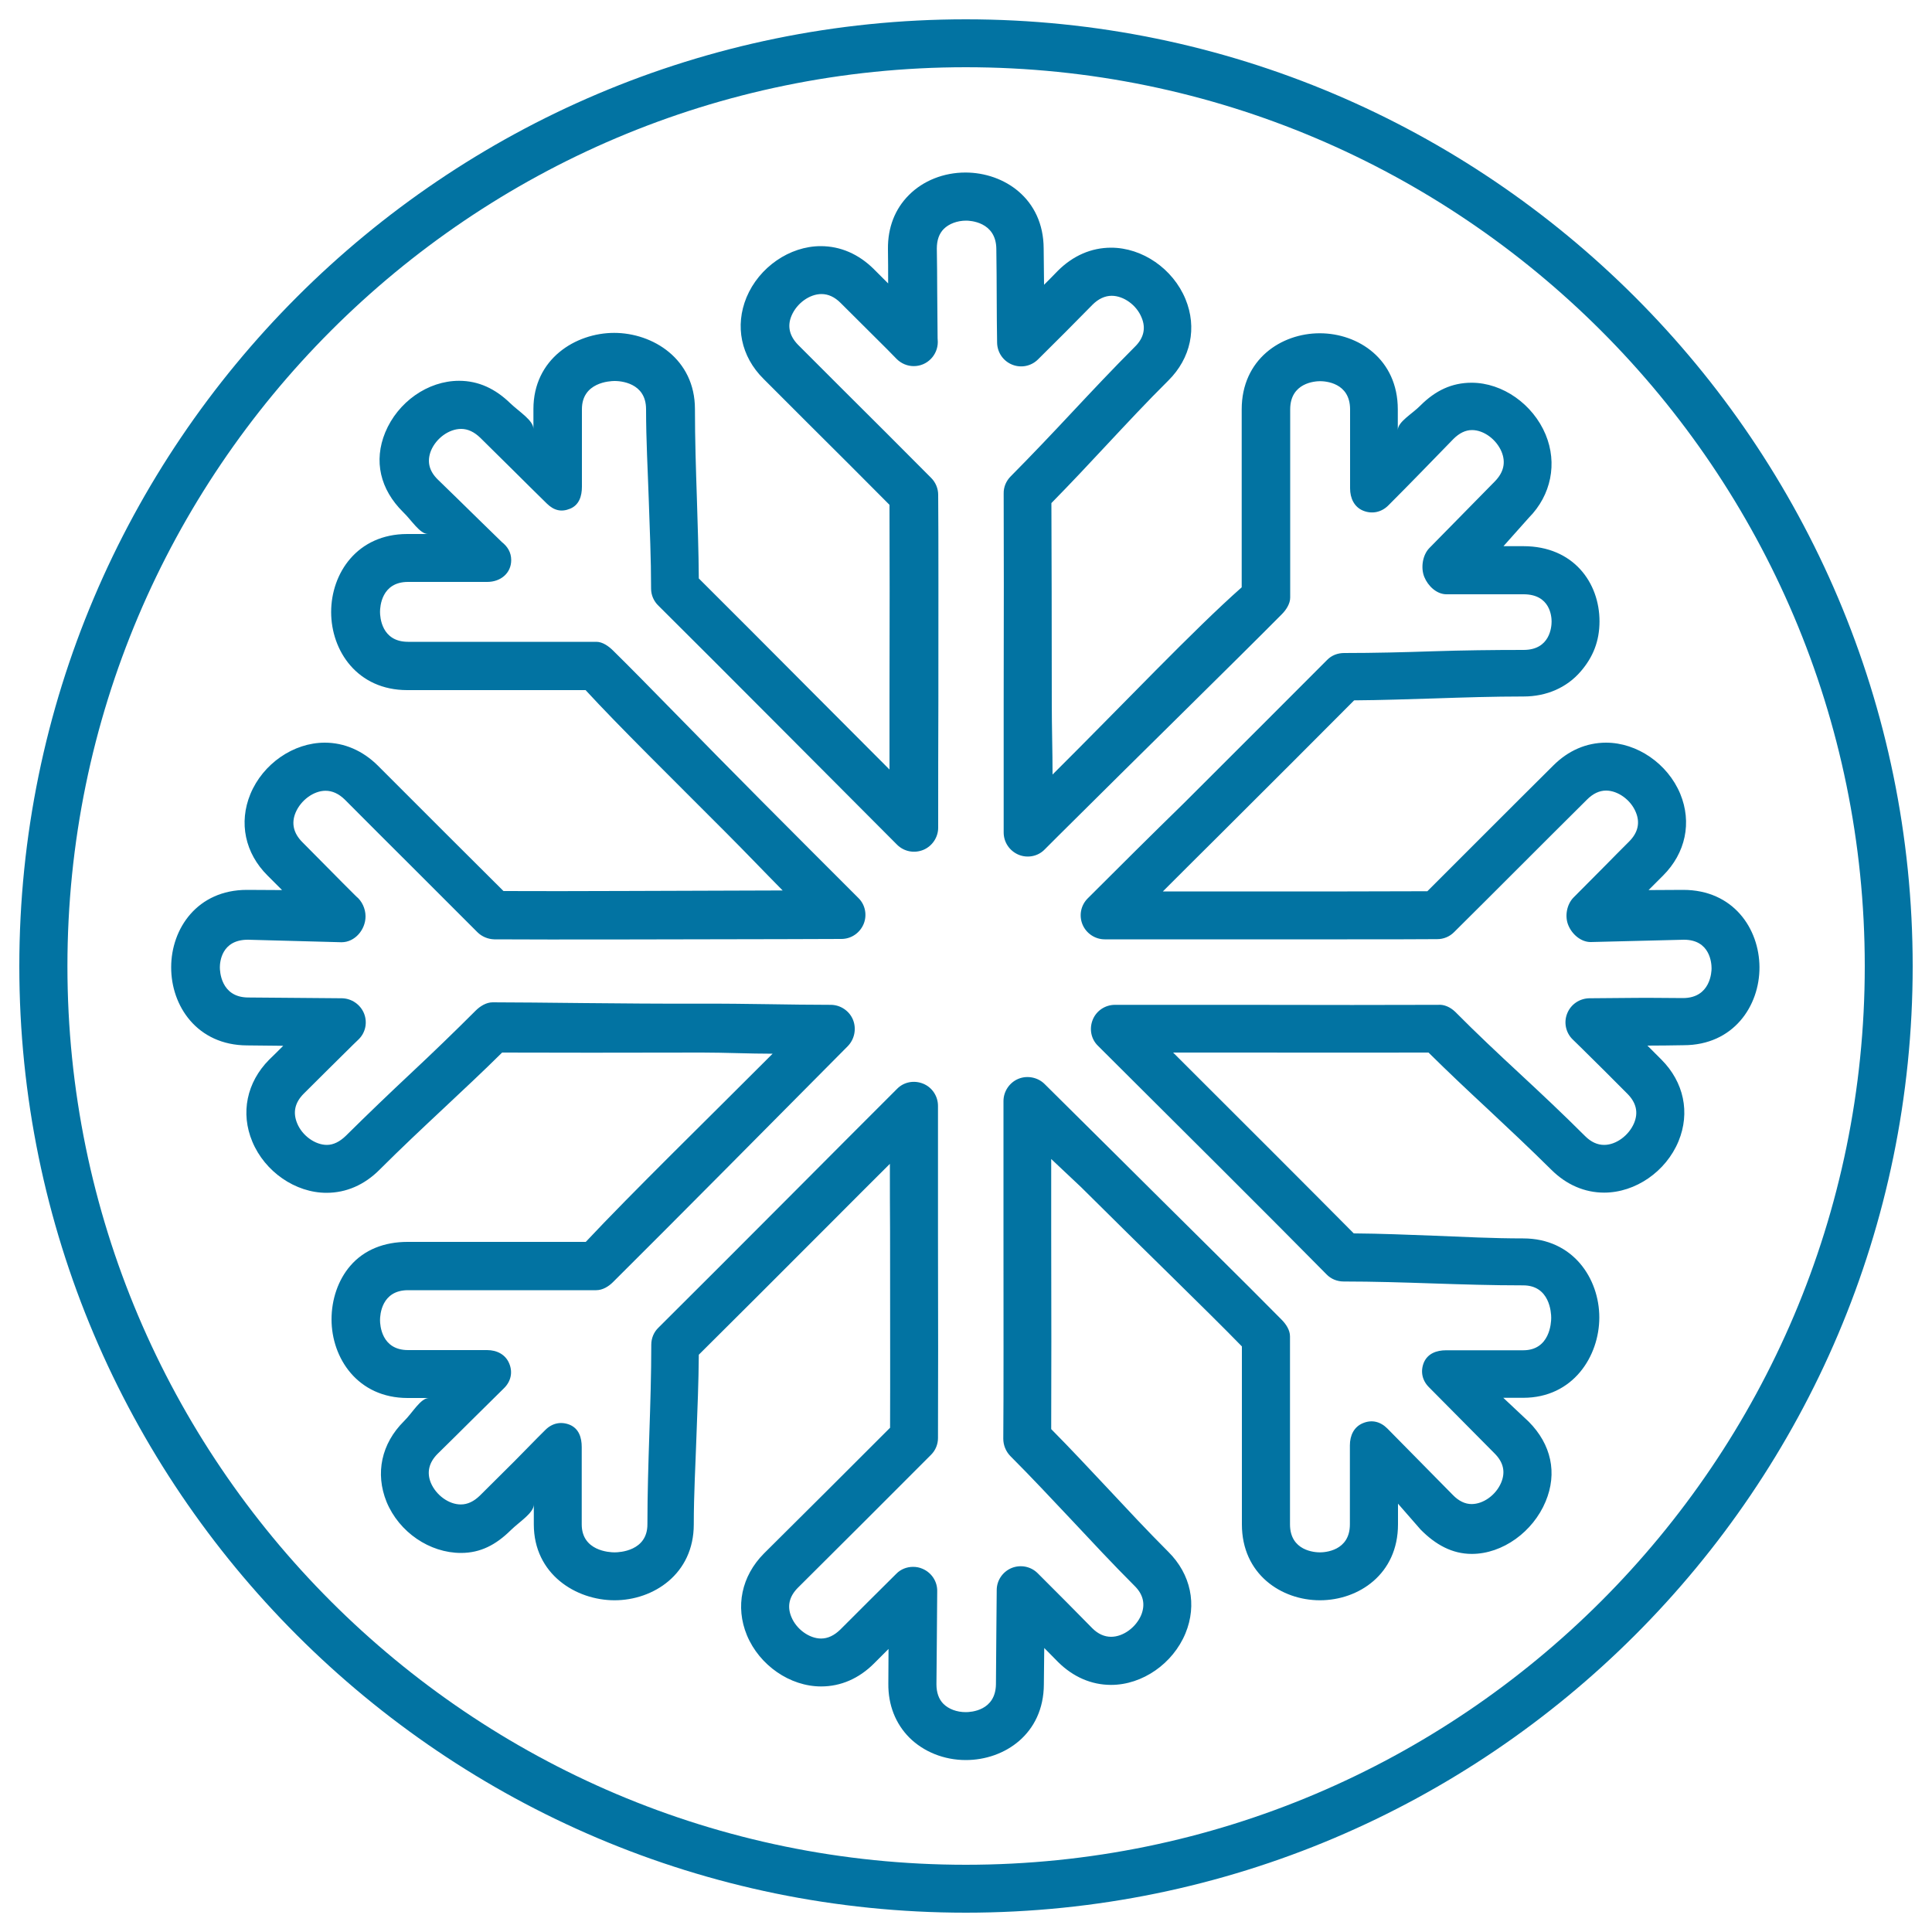
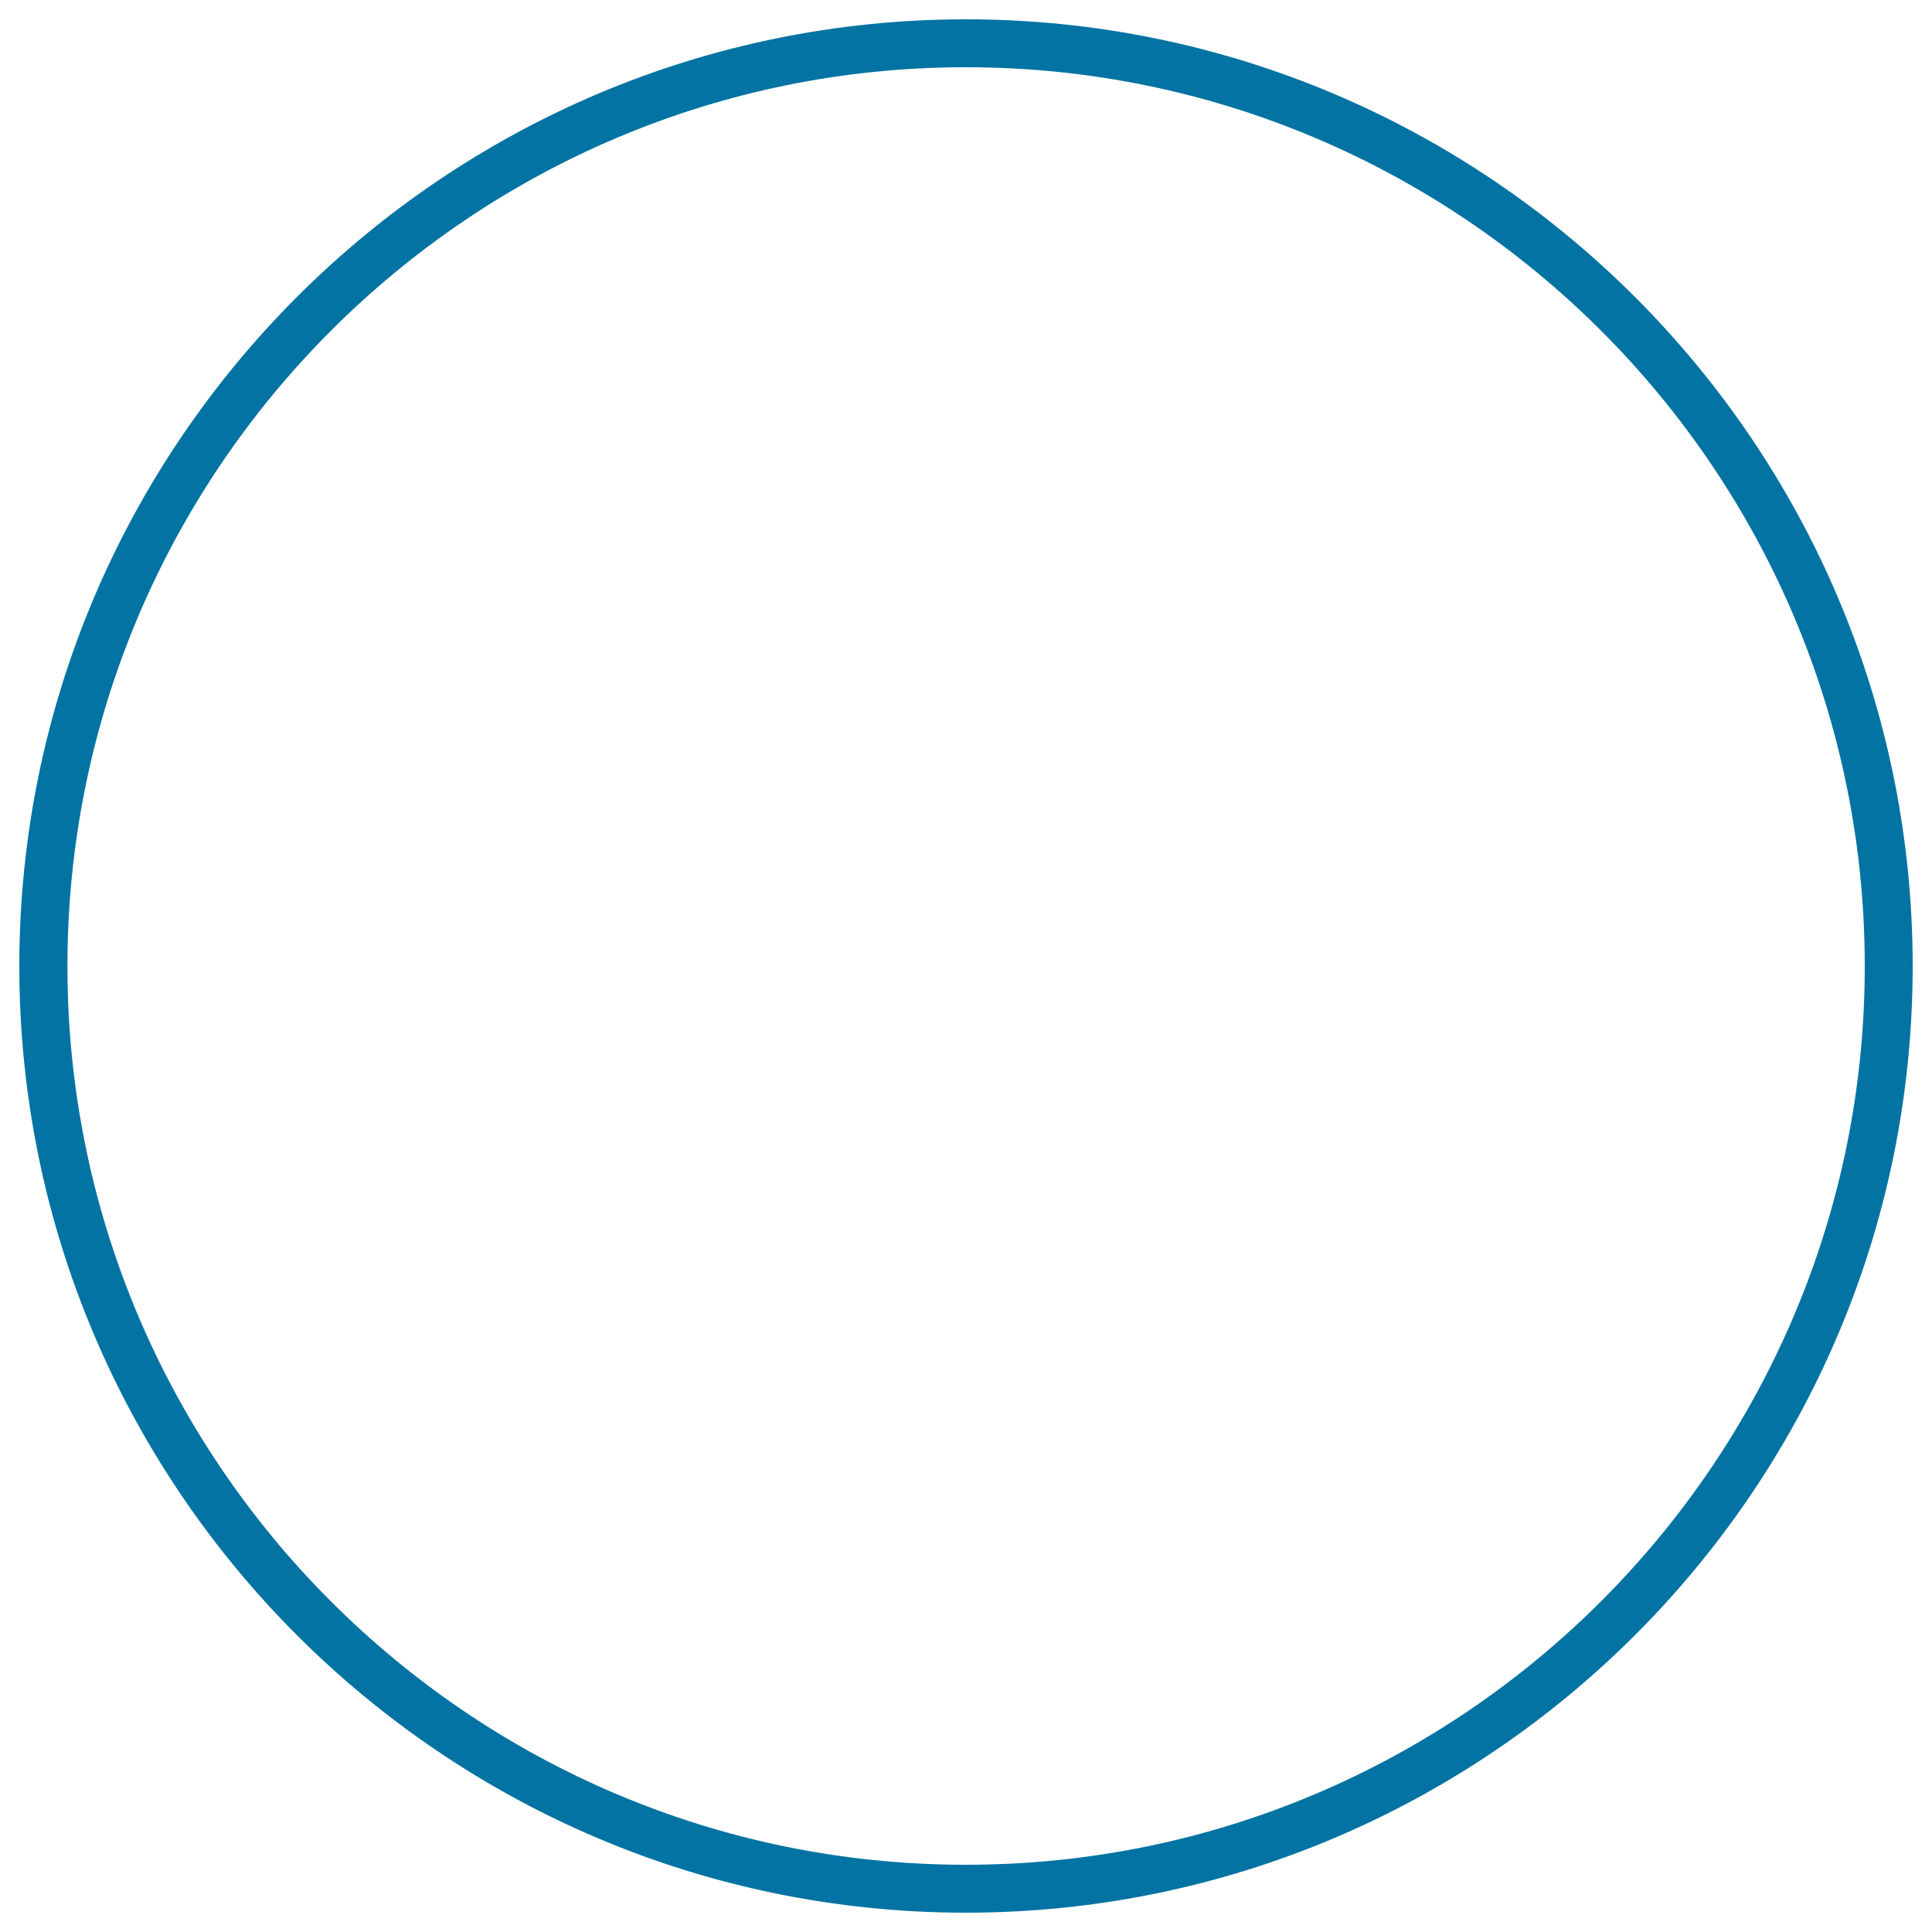
<svg xmlns="http://www.w3.org/2000/svg" viewBox="0 0 1000 1000" style="fill:#0273a2">
  <title>Snowflake Outline In A Circle SVG icon</title>
  <g>
    <g>
-       <path d="M910.7,500.6c-0.1-19.9-13.5-40-39.5-40l-17.9,0.1c2.5-2.5,5-5,7.5-7.5c11.7-11.7,15-27.5,8.9-42.3c-6.5-15.6-22.3-26.5-38.4-26.5c-10.2,0-19.6,4.1-27.3,11.8c-11.9,11.8-23.7,23.6-35.5,35.4c-9.9,9.9-19.8,19.8-29.7,29.7c-11.1,0-25.3,0.1-41.4,0.1l-59.9,0c-11.8,0-23.8,0-35.6,0c9.4-9.4,19-19,28.5-28.4c27.7-27.6,54-53.9,70.5-70.5c14.2-0.1,28.1-0.6,41.6-1c15-0.5,30.4-1,46.1-1c11.9,0,22.4-4.6,29.6-13c6.3-7.3,9.7-15.6,9.7-25.9c0-20-13.5-38.9-39.4-38.9h-10.3l13.1-14.7c11.6-11.7,14.9-28.2,8.7-43.1c-6.5-15.6-22.2-26.8-38.3-26.8c-10.2,0-18.7,4-26.5,11.8c-4.2,4.3-11.7,8.4-11.7,12.7v-10.7c0-25.9-20.4-39.4-40.4-39.4c-20,0-40.4,13.5-40.4,39.4V304c-24.8,21.9-61,60.2-97.9,96.9c0-12.1-0.4-24.4-0.4-36.6c0-40.6-0.1-79.6-0.2-103.9c10-10.2,19.5-20.3,28.7-30.2c10.2-10.9,20.7-22.2,31.8-33.2c11.7-11.6,15-27.4,8.9-42.2c-6.5-15.7-22.3-26.6-38.5-26.6c-10.2,0-19.7,4.1-27.6,12c-2.3,2.4-4.7,4.8-7.1,7.2c-0.1-6.3-0.1-12.6-0.2-18.8c-0.1-25.8-20.5-39.3-40.5-39.3c-11.2,0-21.9,4.2-29.3,11.7c-7.2,7.2-10.9,16.8-10.8,27.8c0.1,6,0.1,11.9,0.1,17.9c-2.5-2.5-5-5-7.5-7.5c-7.8-7.7-17.2-11.8-27.4-11.8c-16.1,0-31.9,10.9-38.4,26.5c-6.1,14.8-2.9,30.6,8.8,42.2l22.8,22.8c14.2,14.1,28.3,28.2,42.4,42.4c0.1,23.7,0.1,61.7,0,101.3c0,11.9,0,23.9,0,35.7c-12.5-12.5-25.2-25.3-37.5-37.6c-24.1-24.2-46.5-46.7-61.2-61.3c-0.1-14.2-0.6-28.1-1-41.6c-0.5-15-1-30.4-1-46.1c0-25.9-21.8-39.4-41.8-39.4c-20,0-41.8,13.5-41.8,39.4v10.3c0-4.4-7.4-8.9-11.9-13.2c-7.8-7.6-16.5-11.7-26.6-11.7c-16.2,0-31.7,11-38.2,26.7c-6.1,14.8-2.6,29.5,9.2,41.2c4.3,4.1,8.7,11.4,12.9,11.4h-10.7c-25.9,0-39.4,20.3-39.4,40.4c0,20,13.5,40.4,39.4,40.4h92.3c17.1,18.6,44.4,45.4,72.8,73.9c9.7,9.7,19.6,20.1,29.2,29.8c-53.4,0.1-112.2,0.5-144.5,0.3c-9.9-9.9-19.8-19.7-29.8-29.7c-11.8-11.8-23.5-23.5-35.3-35.3c-7.8-7.7-17.3-11.8-27.4-11.8c-16.2,0-32,10.9-38.5,26.6c-6.1,14.8-2.8,30.6,8.9,42.2c2.5,2.5,5,5,7.5,7.5l-18.2-0.1c-25.7,0-39.2,20.1-39.2,40c-0.1,20,13.4,40.4,39.3,40.5c6.3,0.1,12.5,0.1,18.7,0.2c-2.4,2.4-4.8,4.8-7.3,7.2c-11.6,11.7-14.9,27.6-8.7,42.4c6.5,15.6,22.3,26.5,38.4,26.5c10.2,0,19.6-4.1,27.4-11.9c11-11,22.3-21.6,33.3-31.9c9.9-9.3,20.1-18.8,30.2-28.8c24.2,0.1,63.1,0.1,103.5,0c12.1,0,24.4,0.6,36.5,0.6c-32.1,32.2-73.5,72.6-96.7,97.4h-92.3c-11.9,0-22.4,4-29.6,12.4c-6.3,7.3-9.7,17.4-9.7,27.7c0,20,13.5,40.7,39.4,40.7H222c-4.3,0-8.5,7.7-12.9,12c-11.7,11.6-15,27-9,41.8c6.5,15.7,22.3,26.4,38.5,26.4c10.1,0,18.1-4.2,25.8-11.8c4.5-4.4,11.9-8.9,11.9-13.3V789c0,25.8,21.8,39.3,41.8,39.3c20,0,41-13.5,41-39.3c0-15.6,0.9-31.1,1.4-46.1c0.5-13.5,1.1-27.5,1.2-41.7c16.1-16,41.5-41.3,68.2-68.1c10.1-10.2,20.5-20.5,30.7-30.7c0,11.8,0,23.8,0.1,35.6c0,39.5,0.1,77.3,0,101c-21.6,21.6-43.4,43.4-65.3,65.1c-11.6,11.7-14.9,27.5-8.8,42.3c6.5,15.6,22.3,26.5,38.4,26.5c10.2,0,19.6-4.1,27.4-11.9l1.2-1.2c2.1-2.1,4.2-4.2,6.3-6.3c0,6-0.1,12-0.1,18c-0.1,11,3.7,20.6,10.8,27.8c7.4,7.4,18,11.7,29.3,11.7c20,0,40.3-13.5,40.4-39.2c0.1-6.3,0.1-12.6,0.2-18.8c2.4,2.4,4.8,4.9,7.2,7.3c7.8,7.7,17.2,11.8,27.4,11.8h0c16.2,0,32-11,38.5-26.7c6.1-14.8,2.8-30.6-8.9-42.2c-11-11-21.5-22.3-31.7-33.2c-9.3-9.9-18.9-20.2-28.9-30.3c0.1-24.2,0.1-62.9,0-103.3c0-12.1,0-24.4,0-36.5l15.5,14.6c31.3,31.2,64.6,63.3,83.2,82.4V789c0,25.8,20.4,39.3,40.4,39.3s40.4-13.5,40.4-39.3v-10.7l11.7,13.4c7.7,7.8,16.3,12.6,26.5,12.6c0,0,0,0,0,0c16,0,31.7-11.5,38.2-27.1c6.2-14.8,2.9-29.6-8.7-41.3l-13.2-12.4h10.3c25.9,0,39.4-21.6,39.4-41.6c0-20-13.5-40.9-39.4-40.9c-15.6,0-31.1-0.8-46.1-1.4c-13.5-0.5-27.4-1.1-41.6-1.2c-21.6-21.8-60.6-60.8-93.5-93.6c11.4,0,23,0,34.4,0c38.3,0,74.7,0.1,97.8,0c10.1,10,20.3,19.6,30.2,28.8c10.9,10.2,22.2,20.8,33.3,31.8c7.8,7.8,17.3,11.9,27.4,11.9c16.2,0,32-10.9,38.5-26.6c6.1-14.8,2.8-30.6-8.9-42.3c-2.4-2.4-4.8-4.8-7.2-7.2c6.3,0,12.5-0.1,18.7-0.2C897.3,541,910.8,520.6,910.7,500.6z M846.6,516.5c-8,0.1-16,0.1-24,0.2c-5,0.1-9.5,3.1-11.4,7.8c-1.9,4.6-0.8,10,2.8,13.5l4.1,4c8.1,8,16.2,16,24.2,24.1c4.6,4.6,5.8,9.7,3.5,15.2c-2.7,6.4-9.3,11.3-15.5,11.3c-3.5,0-6.8-1.5-9.9-4.6c-11.3-11.3-22.8-22.1-33.9-32.4c-11-10.2-22.3-20.8-33.3-31.9c-2.4-2.3-5.6-3.9-8.9-3.6c-22.5,0.1-61.5,0.1-102.7,0c-21.5,0-43.7,0-64.5,0c-5,0-9.6,3-11.5,7.7c-1.9,4.7-0.9,10,2.7,13.5c37.2,37,93.4,93,118.3,118.3c2.3,2.4,5.5,3.7,8.9,3.7c15.6,0,31.1,0.5,46,1c15.2,0.5,30.8,1,46.9,1c13.8,0,14.5,14.2,14.5,16.8c0,2.6-0.7,16.8-14.5,16.8h-39.9c-5,0-9.5,1.7-11.5,6.3c-1.9,4.6-0.9,9.3,2.6,12.8l34,34.3c4.6,4.6,5.7,9.6,3.4,15.1c-2.7,6.4-9.2,11.1-15.3,11.1c-3.4,0-6.7-1.6-9.7-4.7l-33.9-34.4c-3.6-3.6-8-4.7-12.6-2.8c-4.7,1.9-6.8,6.4-6.8,11.5V789c0,13.8-13,14.5-15.5,14.5c-2.6,0-15.5-0.7-15.5-14.5v-97.3c0-3.3-2.1-6.4-4.4-8.7c-18.2-18.5-53.2-52.9-86.6-86.2l-36-35.7c-3.5-3.5-9-4.6-13.6-2.7c-4.6,1.9-7.7,6.5-7.7,11.5c0,21.2,0,44.1,0,66.5c0,43.3,0.1,84.7-0.1,108.3c0,3.3,1.3,6.5,3.6,8.9c11.1,11.1,21.7,22.5,32,33.4c10.3,11,21,22.5,32.3,33.8c4.6,4.5,5.7,9.6,3.5,15.1c-2.7,6.4-9.3,11.3-15.6,11.3c-3.5,0-6.8-1.5-9.7-4.4c-8.8-9-17.8-18-26.8-27l-1.5-1.5c-3.5-3.5-8.8-4.6-13.5-2.7c-4.6,1.9-7.7,6.4-7.7,11.4c-0.1,7.5-0.1,15-0.2,22.5c-0.1,8.6-0.1,17.3-0.2,26.1c-0.1,13.9-13,14.6-15.6,14.6c-4.7,0-8.9-1.6-11.6-4.3c-2.4-2.4-3.6-5.9-3.6-10.1c0.1-7.4,0.1-14.9,0.2-22.4c0.1-8.6,0.1-17.2,0.2-25.8c0.1-5-2.9-9.6-7.6-11.6c-1.6-0.7-3.2-1-4.9-1c-3.2,0-6.4,1.2-8.7,3.6c-9.3,9.2-18.6,18.5-27.8,27.7l-1.2,1.2c-3.1,3-6.4,4.6-9.9,4.6c-6.1,0-12.8-4.8-15.4-11.2c-2.3-5.5-1.1-10.6,3.4-15.1c23-22.9,46.1-45.9,68.9-68.8c2.3-2.3,3.6-5.4,3.6-8.7c0.1-23.2,0.1-63.7,0-106.3c0-22,0-44.6,0-65.6c0-5-3-9.6-7.7-11.5c-4.7-1.9-10-0.9-13.5,2.7c-16.5,16.5-34.5,34.5-51.8,51.9c-28.8,28.9-55.9,56-71.7,71.7c-2.4,2.3-3.7,5.5-3.7,8.8c0,15.6-0.5,31.1-1,46.1c-0.5,15.2-1,30.9-1,46.9c0,13.8-14.4,14.5-17,14.5s-17-0.7-17-14.5v-40c0-5-1.5-9.5-6.1-11.5c-4.6-1.9-9.2-0.9-12.7,2.6c-5.5,5.4-10.6,10.8-16.1,16.3c-6,5.9-11.8,11.8-17.8,17.7c-3.1,3-6.3,4.6-9.9,4.6c-6.2,0-12.8-4.8-15.5-11.2c-2.2-5.4-1-10.5,3.5-15c6.1-6,12.2-12,18.2-18c5.4-5.3,10.7-10.6,16.1-15.9c3.6-3.5,4.7-8.2,2.8-12.8c-1.9-4.7-6.4-7-11.5-7h-40.9c-13.8,0-14.5-13-14.5-15.5c0-2.6,0.7-15.5,14.5-15.5h97.4c3.3,0,6.4-1.9,8.7-4.2c27.4-27.2,87.9-88.2,121.5-122.1c3.5-3.6,4.6-9,2.7-13.7c-1.9-4.6-6.5-7.7-11.5-7.7c-21.1,0-44-0.7-66.4-0.6c-43.3,0.1-84.9-0.7-108.5-0.7c0,0-0.1,0-0.1,0c-3.3,0-6.5,2-8.8,4.3c-11.1,11.1-22.4,22-33.3,32.2c-11.1,10.4-22.5,21.3-33.9,32.6c-3.1,3-6.4,4.7-9.8,4.7c-6.1,0-12.8-4.8-15.4-11.2c-2.3-5.6-1.2-10.7,3.4-15.3c8.5-8.5,17-16.9,25.5-25.3l2.9-2.8c3.6-3.5,4.7-8.8,2.8-13.5c-1.9-4.6-6.4-7.7-11.4-7.8c-8-0.1-16-0.1-24-0.2c-8.2-0.1-16.3-0.1-24.6-0.2c-14.3-0.1-14.6-14-14.6-15.6c0-2.5,0.7-14.3,14.5-14.3l48.3,1.3c0,0,0.1,0,0.1,0c0.1,0,0.1,0,0.1,0c6.9,0,12.4-6.5,12.4-13.4c0-4-1.9-8-4.8-10.3c-9.3-9.2-18.6-18.8-27.9-28.1c-4.6-4.6-5.8-9.8-3.5-15.3c2.7-6.4,9.3-11.3,15.5-11.3c3.5,0,6.8,1.5,9.9,4.5c11.7,11.8,23.5,23.5,35.3,35.3c11.1,11.1,22.3,22.3,33.4,33.4c2.3,2.3,5.5,3.6,8.7,3.7c31,0.2,93.4,0,149.9-0.1l29.8-0.1c5,0,9.5-3,11.5-7.7c1.9-4.6,0.9-10-2.7-13.5c-15.9-15.9-33.3-33.3-50.3-50.4c-30.6-30.7-59.9-61.2-76.6-77.6c-2.3-2.3-5.5-4.6-8.7-4.6h-97.5c-13.8,0-14.5-12.9-14.5-15.5s0.7-15.5,14.5-15.5h40.9c0,0,0.1,0,0.1,0c6.9,0,12.4-4.5,12.4-11.3c0-4-1.9-7-4.8-9.3L248,269.1c-7.2-7.1-14.3-14-21.4-20.9c-4.6-4.5-5.7-9.5-3.5-15c2.7-6.4,9.3-11.2,15.6-11.2c3.5,0,6.8,1.6,9.9,4.6c5.7,5.6,11.3,11.2,17,16.8c5.8,5.8,11.7,11.6,17.5,17.3c3.6,3.5,7.4,4.5,12,2.6c4.6-1.9,6.1-6.4,6.1-11.4v-40.1c0-13.9,14.4-14.6,17-14.6c2.6,0,16.2,0.7,16.2,14.6c0,16.1,0.9,31.8,1.4,46.9c0.5,14.9,1.2,30.4,1.2,46c0,3.3,1.4,6.5,3.8,8.8c14.5,14.4,38.6,38.5,64.8,64.8c19.4,19.5,40,40.1,58.7,58.9c3.6,3.6,8.9,4.6,13.6,2.7c4.6-1.9,7.7-6.5,7.7-11.5c0-21,0-43.6,0.1-65.7c0-42.7,0.1-83.4-0.1-106.6c0-3.2-1.3-6.4-3.6-8.7c-15.3-15.4-30.7-30.8-46.1-46.1l-22.8-22.8c-4.5-4.6-5.7-9.7-3.4-15.1c2.7-6.4,9.3-11.2,15.5-11.2c3.5,0,6.8,1.5,9.9,4.6c8,7.9,16,16,24.1,24l4.9,5c2.4,2.4,5.6,3.7,8.8,3.7c0,0,0.1,0,0.1,0c6.9,0,12.4-5.7,12.4-12.5c0-0.7-0.1-1.4-0.1-2c-0.1-8-0.1-16.1-0.2-24.1c0-7.4-0.1-14.9-0.2-22.3c0-4.3,1.2-7.7,3.6-10.1c2.7-2.7,7-4.3,11.6-4.3c1.6,0,15.5,0.4,15.6,14.7c0.1,8.6,0.2,17.3,0.2,26c0,7.5,0.1,15,0.2,22.5c0.1,5,3.1,9.4,7.7,11.3c4.6,1.9,9.9,0.9,13.5-2.7c9.5-9.4,19-18.9,28.2-28.3c3-3,6.4-4.6,9.9-4.6c6.2,0,12.9,4.8,15.5,11.3c2.3,5.5,1.1,10.6-3.5,15.1c-11.3,11.3-22,22.7-32.4,33.8c-10.2,10.9-20.9,22.2-31.9,33.3c-2.3,2.3-3.7,5.5-3.6,8.9c0.1,23.7,0.1,65.4,0,108.9c0,22.4,0,45.4,0,66.5c0,5,3,9.5,7.7,11.5c4.6,1.9,10,0.9,13.5-2.7l6.9-6.9c42.9-42.7,92.4-91.2,115.8-114.8c2.3-2.3,4.4-5.5,4.4-8.7v-97.4c0-13.9,13-14.6,15.5-14.6c2.6,0,15.5,0.7,15.5,14.6v40.9c0,5,2.1,9.6,6.7,11.5c4.6,1.9,9.5,0.9,13.1-2.7c11.3-11.3,22.4-22.8,33.7-34.4c3-3,6.2-4.6,9.6-4.6c6.1,0,12.6,4.8,15.3,11.2c2.3,5.6,1.1,10.7-3.5,15.4l-33.9,34.5c-3.5,3.6-4.5,10.2-2.6,14.9s6.4,9,11.5,9h39.9c13.8,0,14.5,11.5,14.5,14.1c0,2.6-0.7,14.7-14.5,14.7c-16,0-31.7,0.2-46.9,0.7c-14.9,0.5-30.4,0.9-46,0.9c-3.3,0-6.5,1.2-8.8,3.6c-16.1,16.2-44.3,44.3-74,74C596,432.1,578.8,449.2,563,465c-3.6,3.6-4.6,8.9-2.7,13.5c1.9,4.6,6.5,7.7,11.5,7.7c21,0,43.5,0,65.6,0l59.9,0c18.7,0,34.9,0,46.6-0.1c3.3,0,6.4-1.3,8.7-3.6c11.2-11.1,22.3-22.2,33.4-33.3c11.8-11.8,23.6-23.6,35.5-35.4c3-3,6.3-4.6,9.8-4.6c6.1,0,12.8,4.8,15.4,11.2c2.3,5.5,1.1,10.6-3.5,15.2c-4.1,4.1-8.2,8.2-12.2,12.3c-5.5,5.5-11,11.1-16.5,16.6c-3.6,3.6-4.7,9.9-2.7,14.5c1.9,4.6,6.5,8.6,11.5,8.6c0,0,0.1,0,0.1,0l48.2-1.2c13.6,0,14.3,12.2,14.3,14.8c0,1.6-0.4,15.3-14.7,15.4C863,516.6,854.9,516.4,846.6,516.5z" />
      <path d="M499.9,10C229.8,10,10,229.9,10,500.1C10,770.2,229.8,990,499.9,990C770.1,990,990,770.2,990,500.1C990,229.9,770.1,10,499.9,10z M499.9,965.2c-256.4,0-465-208.6-465-465.1c0-256.6,208.6-465.3,465-465.3c256.6,0,465.3,208.7,465.3,465.3C965.2,756.5,756.4,965.2,499.9,965.2z" />
    </g>
  </g>
</svg>